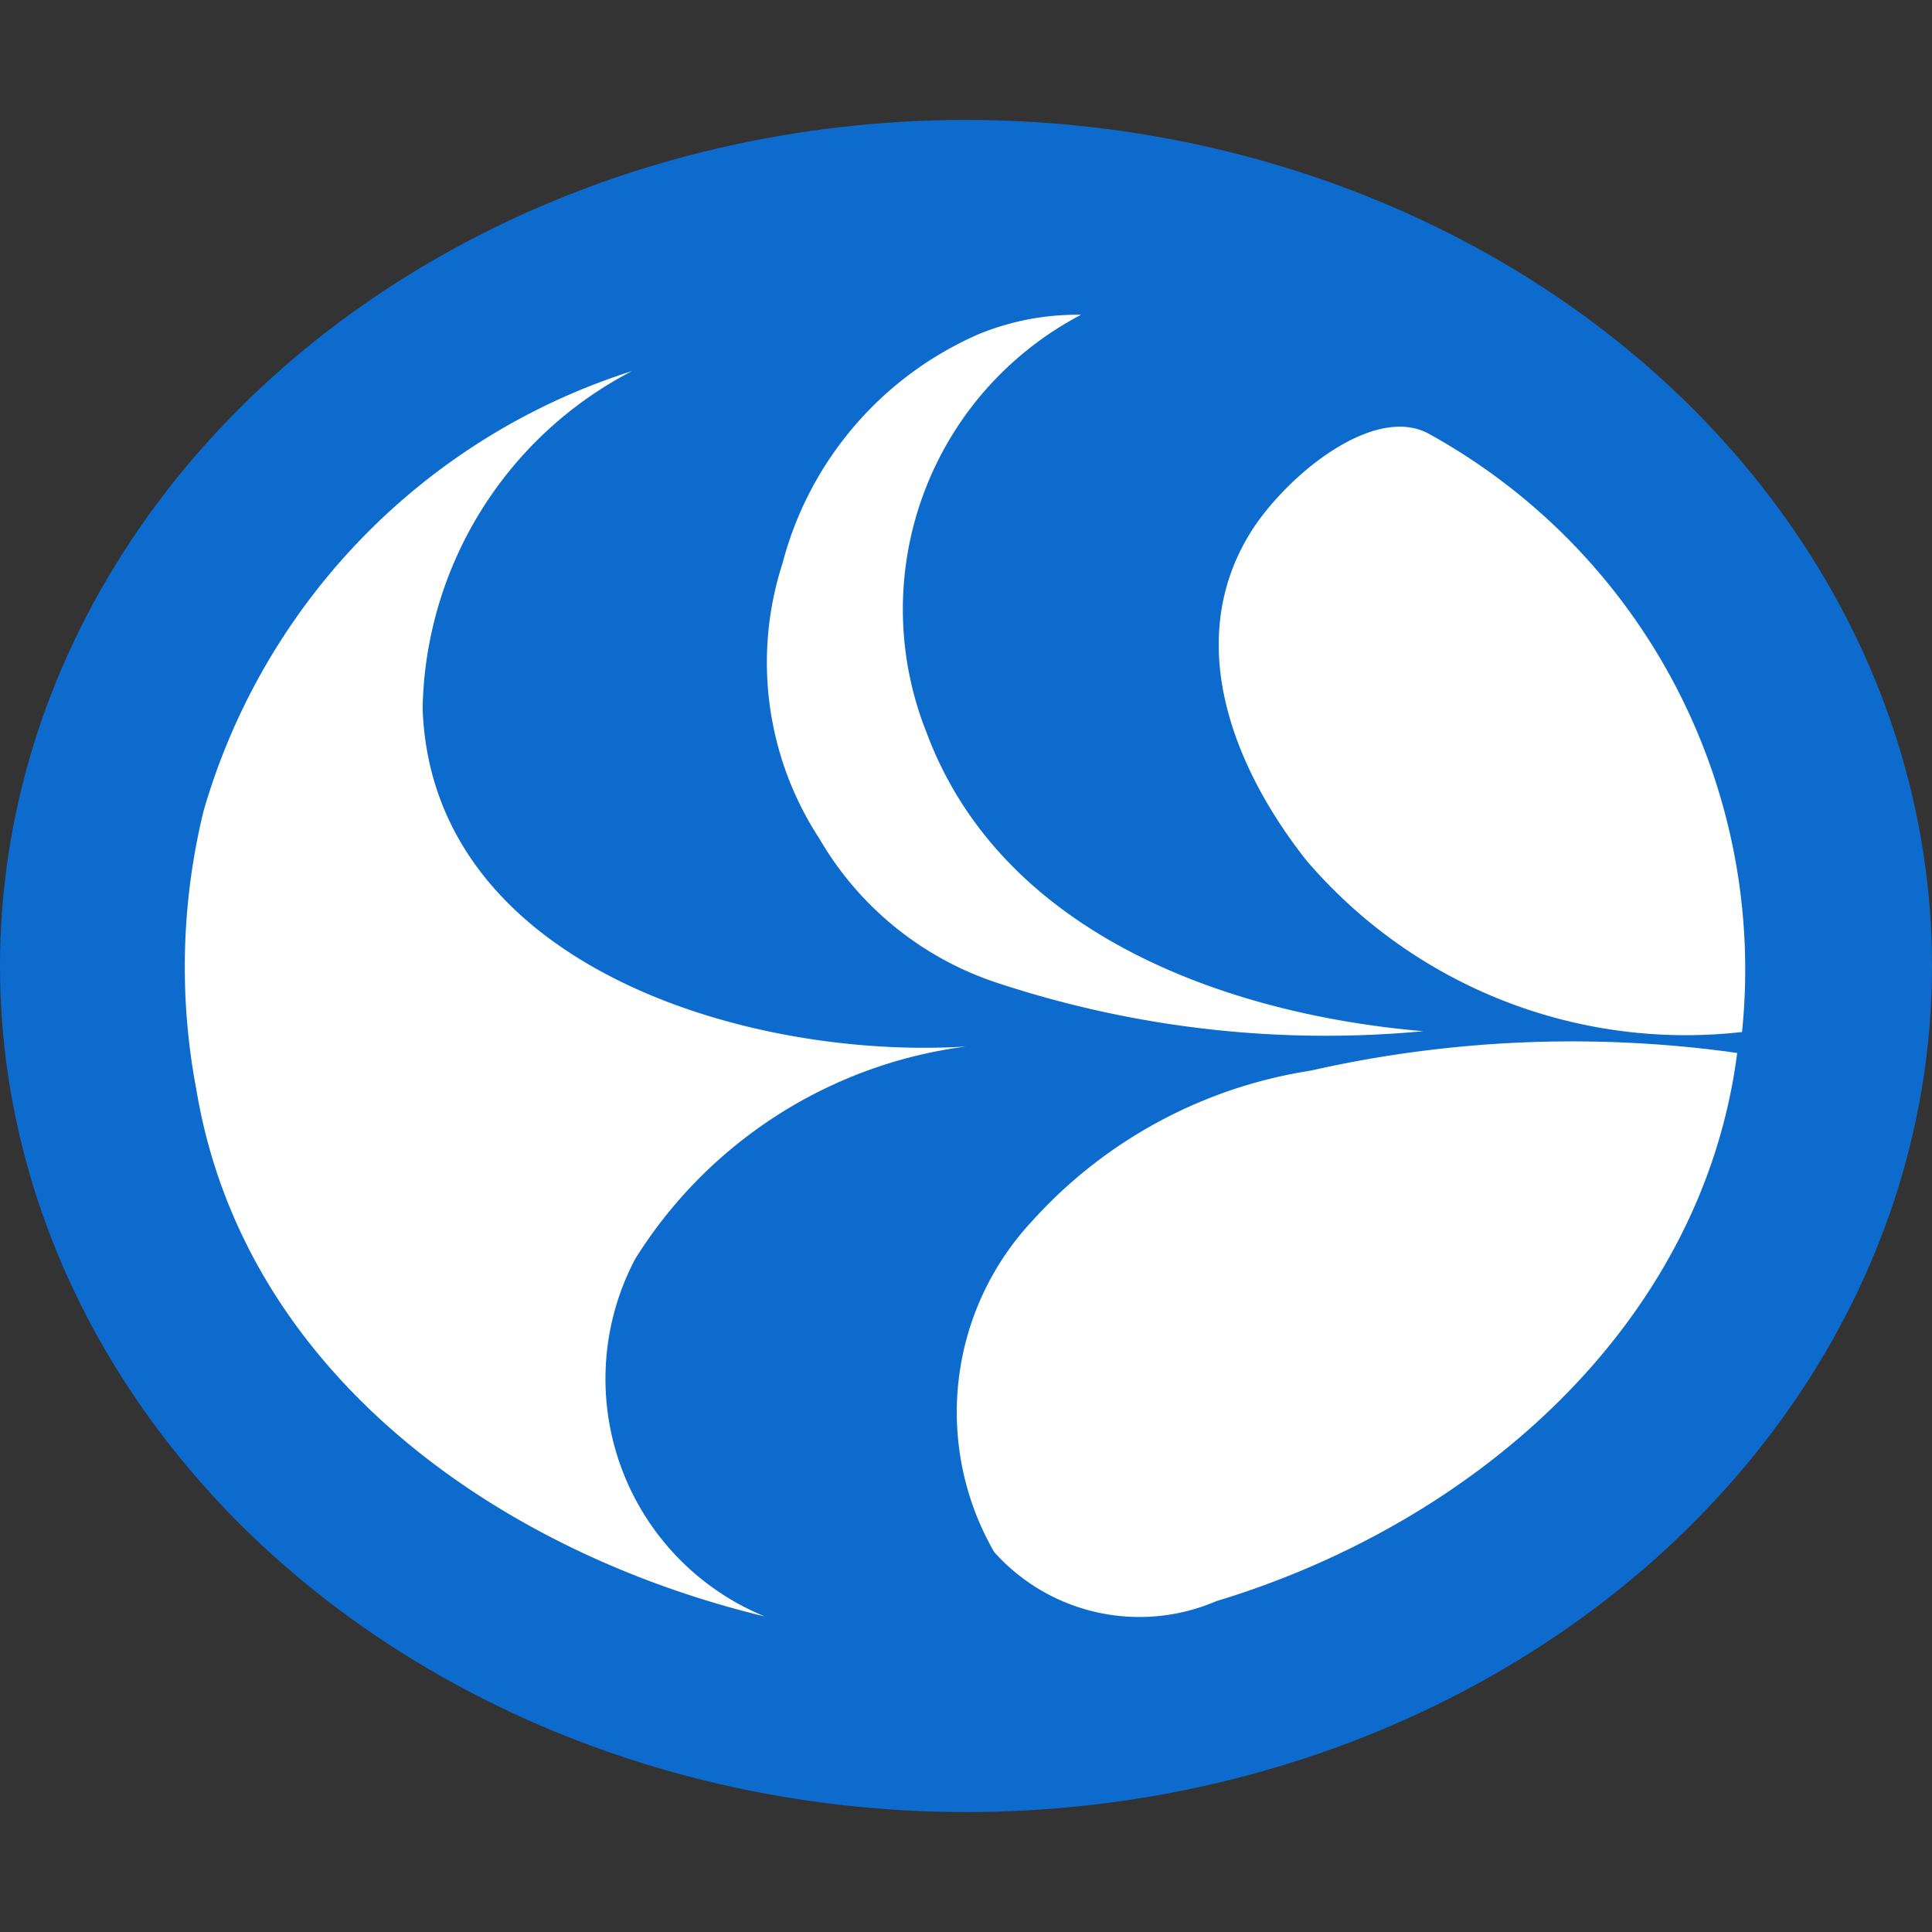
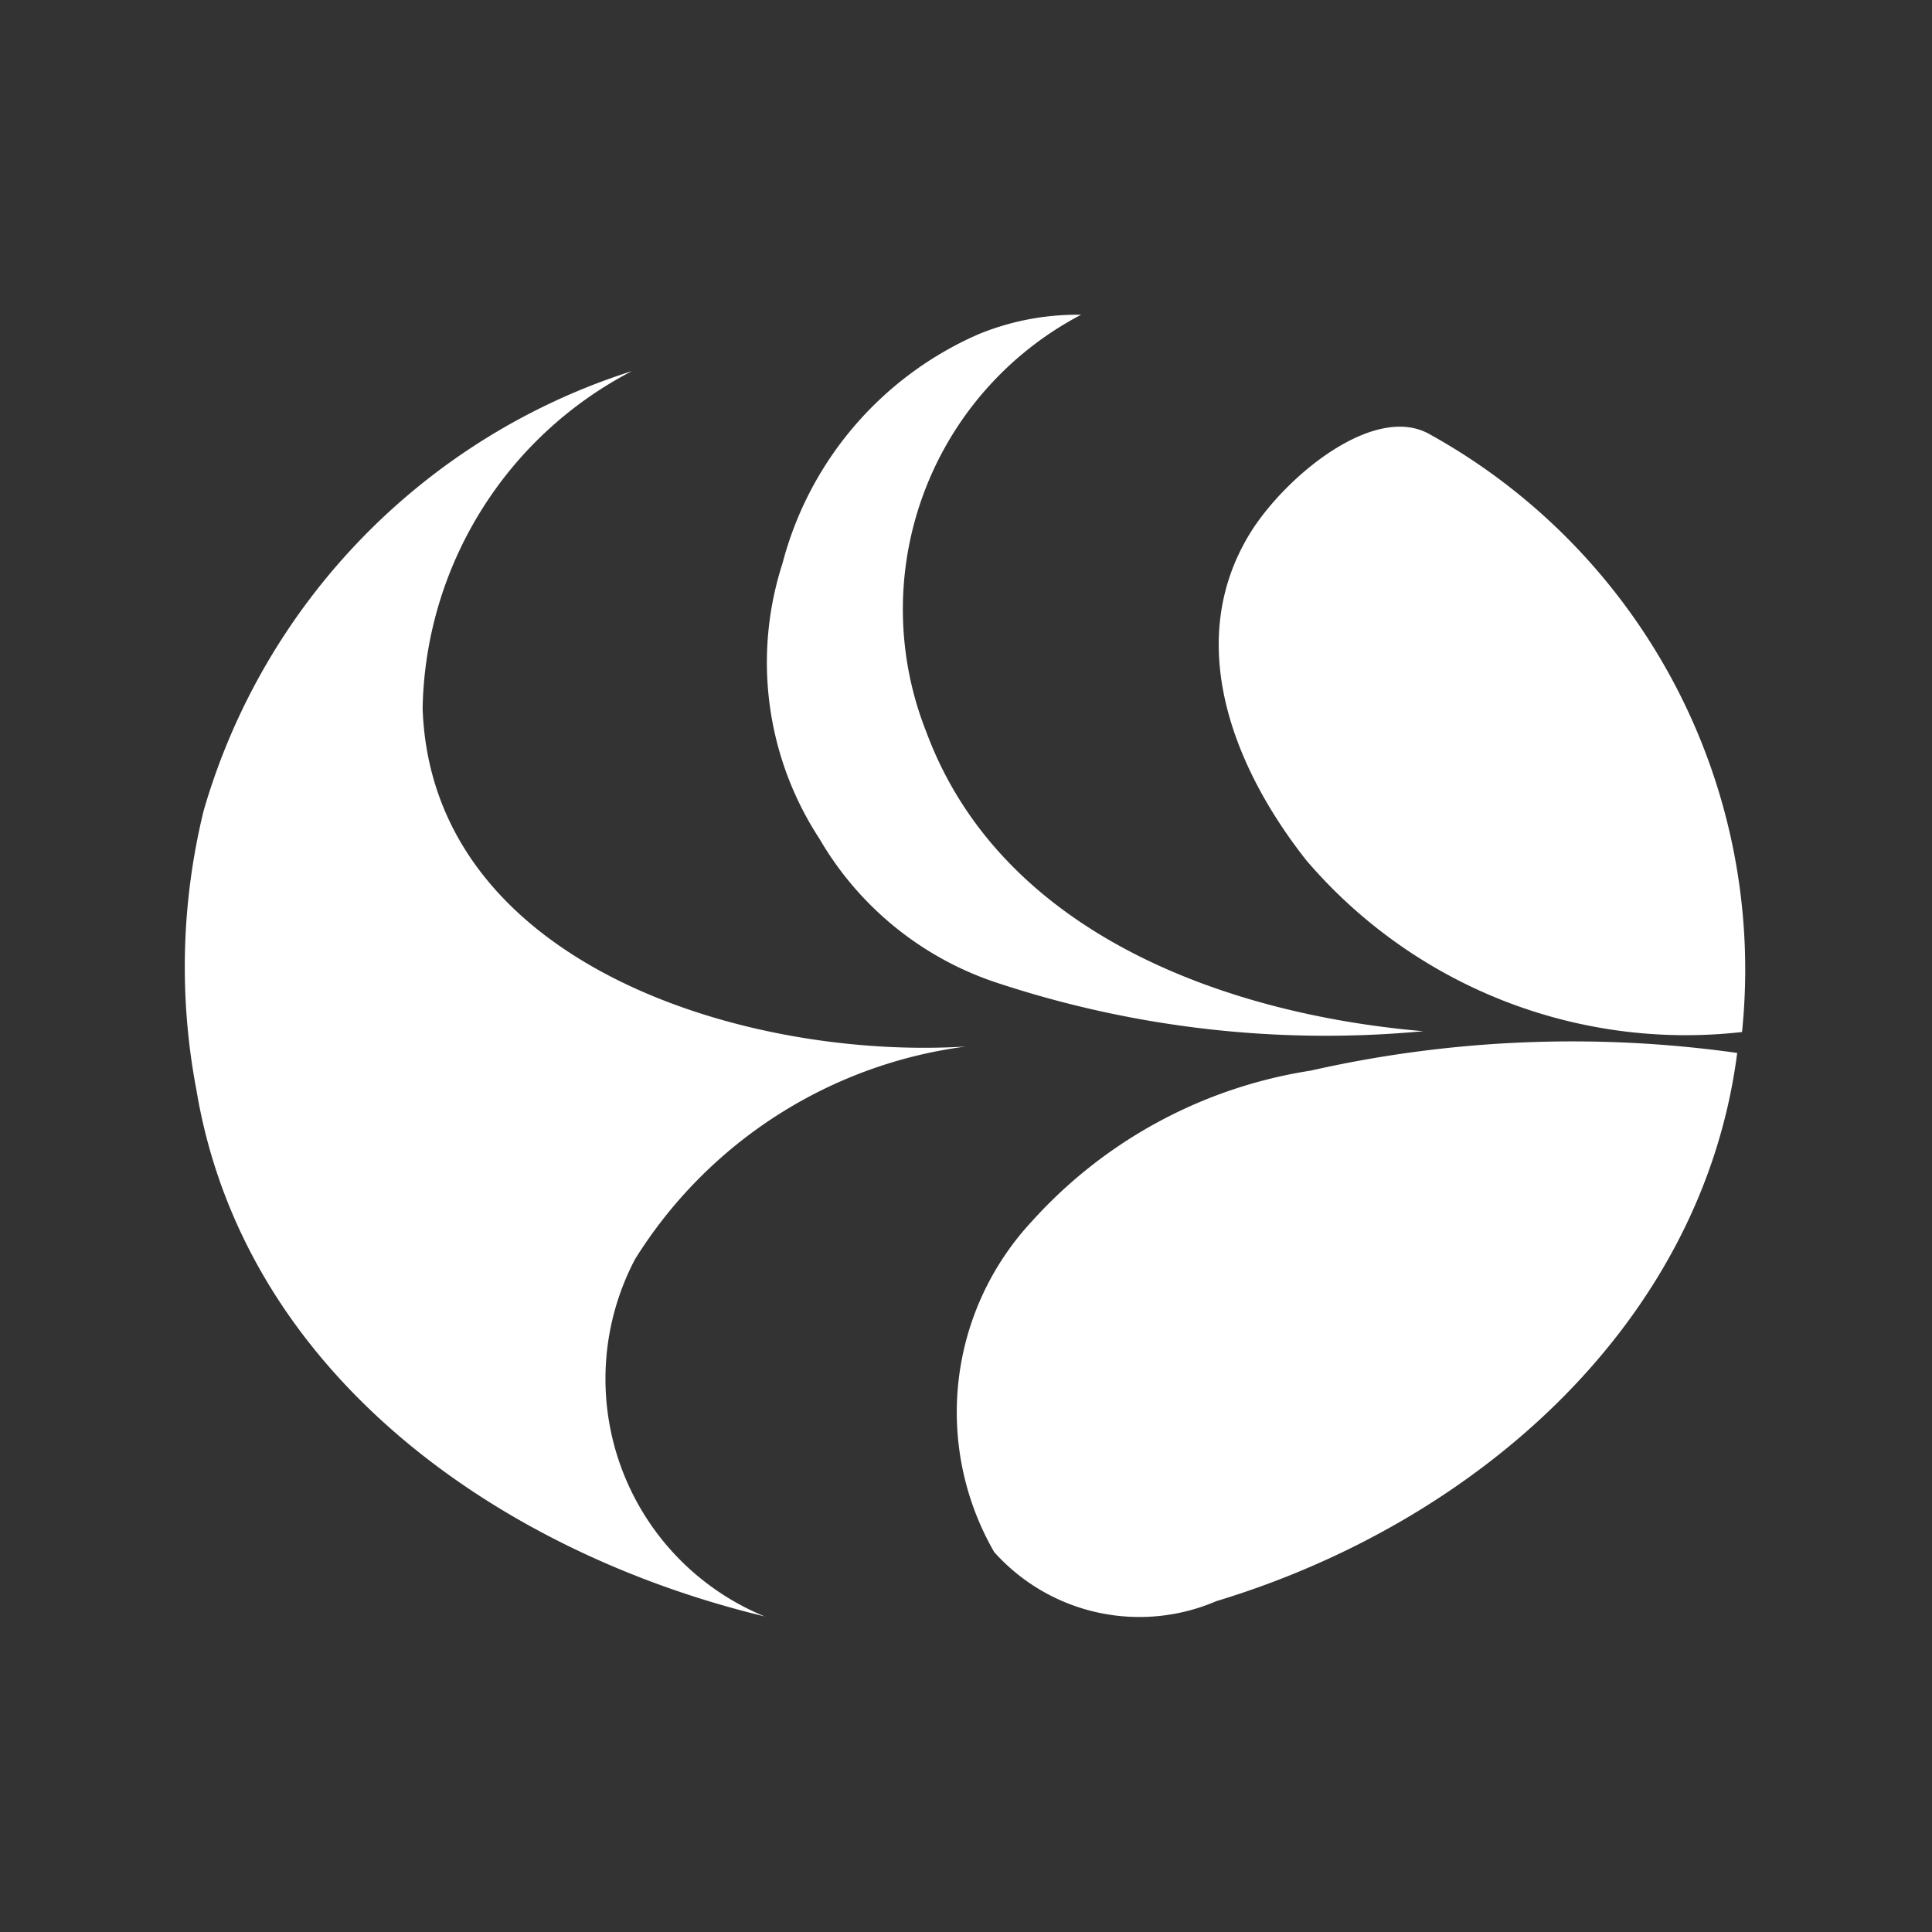
<svg xmlns="http://www.w3.org/2000/svg" id="レイヤー_1" data-name="レイヤー 1" viewBox="0 0 24 24">
  <rect x="0" y="0" width="24" height="24" fill="#333333" stroke="none" />
  <defs>
    <style>.cls-1{fill:#0d6bce;}.cls-2{fill:#fff;}</style>
  </defs>
  <title>アートボード 1</title>
-   <ellipse class="cls-1" cx="12" cy="12" rx="12" ry="10.51" />
  <path class="cls-2" d="M7.85,4.61A4.82,4.82,0,0,0,5.25,8.8C5.36,12,9.29,13.17,12,13a5.71,5.71,0,0,0-4.11,2.64,3.19,3.19,0,0,0,1.61,4.44c-3.28-.79-6.47-3-7.06-6.54a8.16,8.16,0,0,1,.09-3.47A8.09,8.09,0,0,1,7.85,4.61Z" />
  <path class="cls-2" d="M12.16,4.15a3.23,3.23,0,0,1,1.27-.24,4.13,4.13,0,0,0-1.92,5.19c.93,2.5,3.72,3.5,6.17,3.71a13,13,0,0,1-5.26-.59,4,4,0,0,1-2.24-1.8A4,4,0,0,1,9.72,7,4.29,4.29,0,0,1,12.16,4.15Z" />
  <path class="cls-2" d="M12.82,15.17a5.87,5.87,0,0,1,3.46-1.87,14.72,14.72,0,0,1,5.3-.22c-.43,3.35-3.23,5.83-6.47,6.81a2.42,2.42,0,0,1-2.76-.61A3.48,3.48,0,0,1,12.82,15.17Z" />
  <path class="cls-2" d="M16.23,10.69c-.94-1.19-1.53-2.76-.68-4.1C16,5.89,17.09,5,17.77,5.4a7.6,7.6,0,0,1,3.87,7.42A6.2,6.2,0,0,1,16.23,10.69Z" />
</svg>